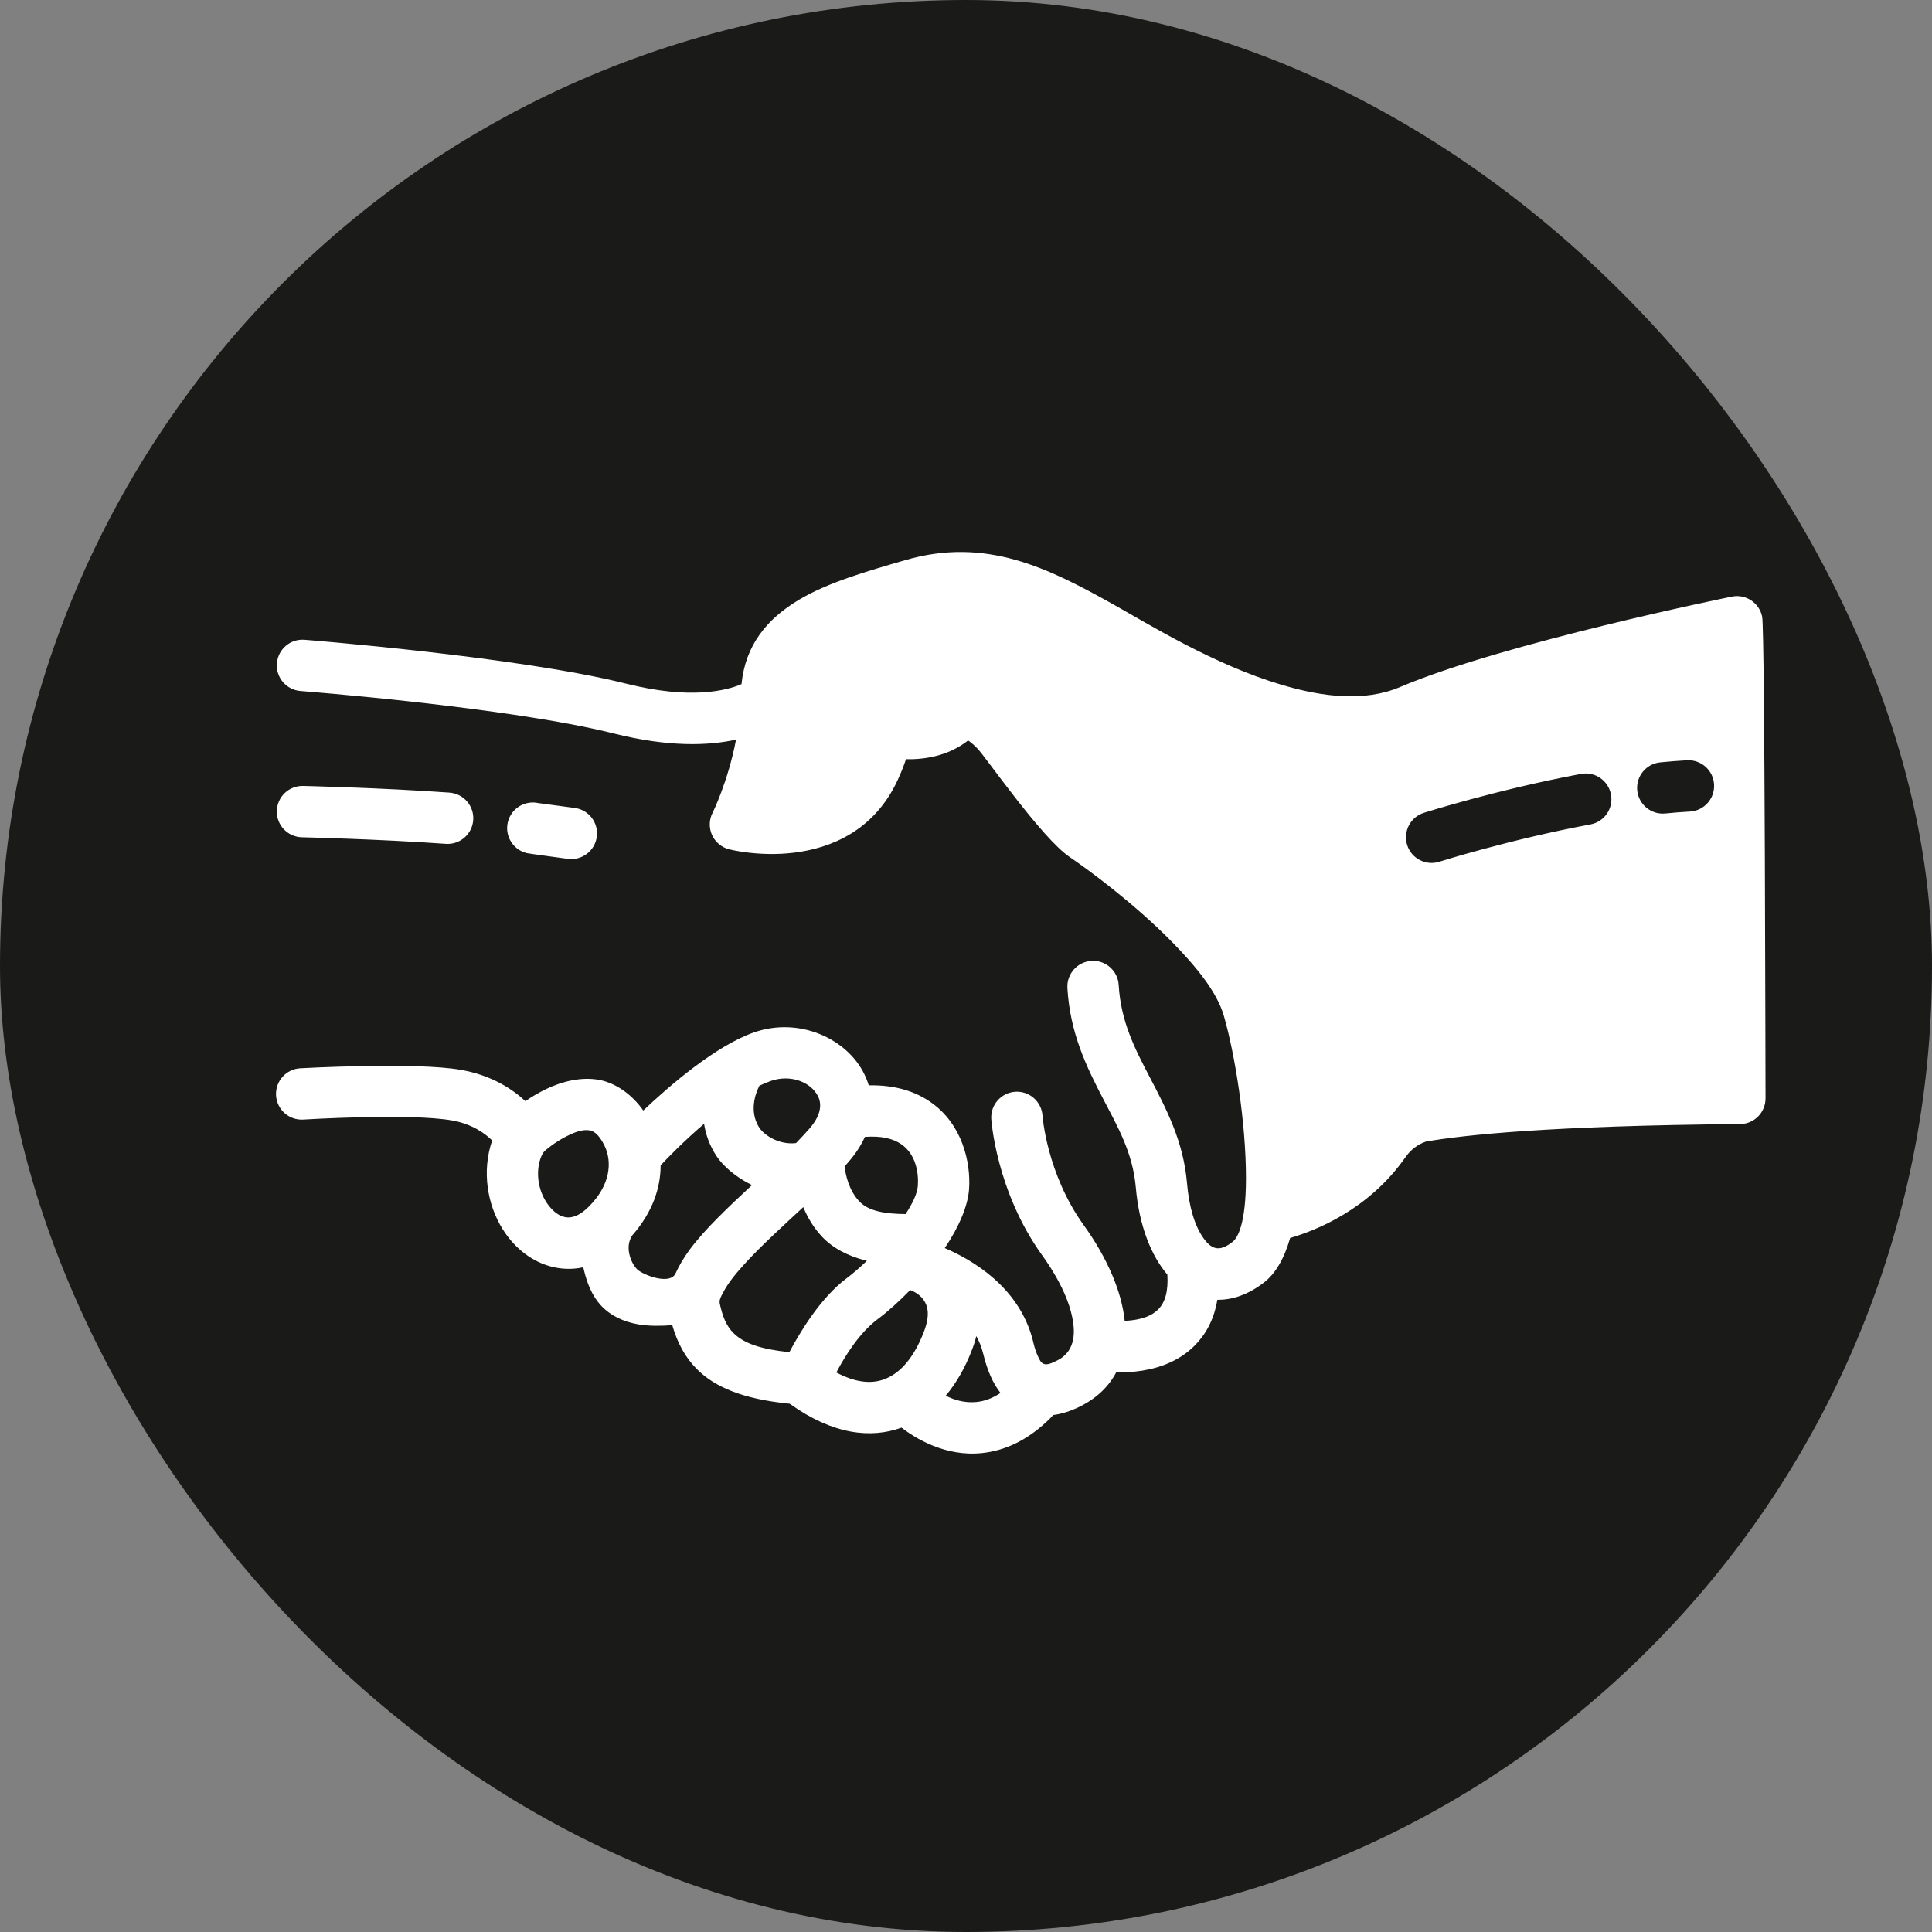
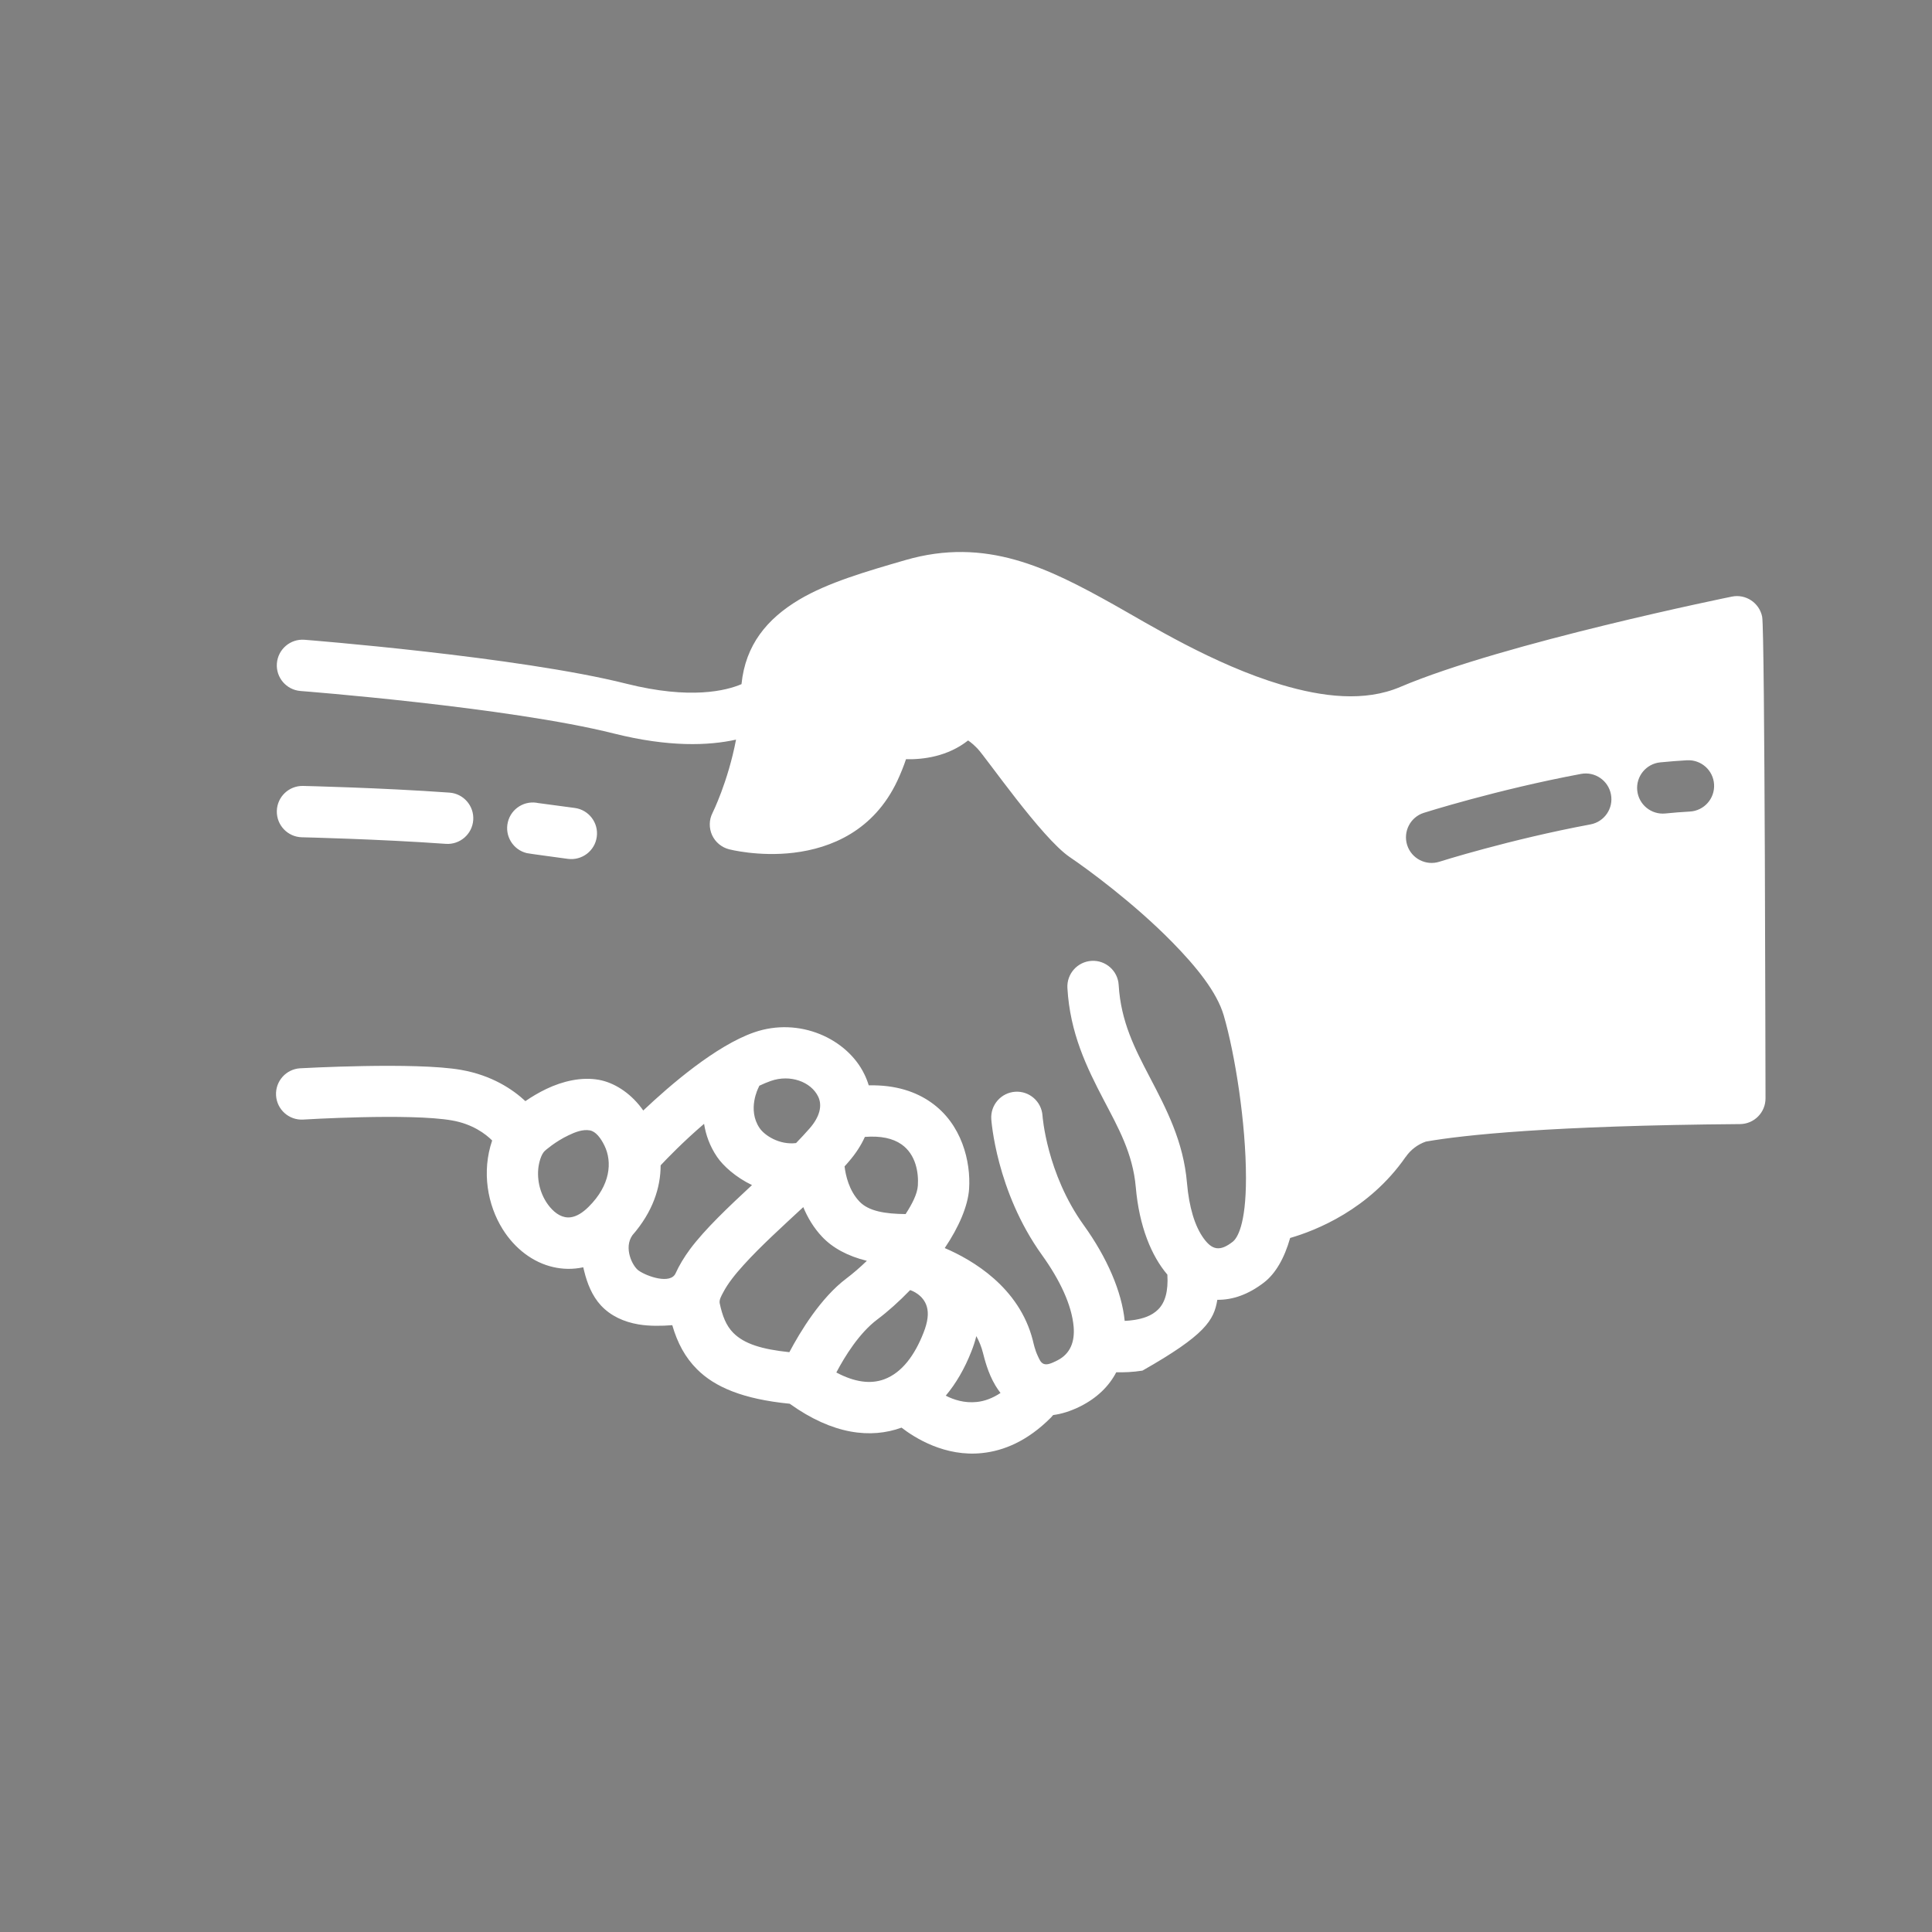
<svg xmlns="http://www.w3.org/2000/svg" fill="none" viewBox="0 0 35 35" height="35" width="35">
  <rect x="0" y="0" width="35" height="35" fill="#808080" stroke="none" />
-   <rect fill="#1A1B18" rx="17.5" height="35" width="35" />
-   <path fill="white" d="M13.433 12.394C13.159 12.511 12.51 12.678 11.347 12.386C9.387 11.894 5.516 11.59 5.516 11.59C5.26 11.57 5.036 11.762 5.016 12.018C4.996 12.274 5.188 12.498 5.444 12.518C5.444 12.518 9.213 12.809 11.12 13.288C12.117 13.538 12.839 13.509 13.334 13.399C13.187 14.169 12.908 14.727 12.908 14.727C12.844 14.852 12.842 15 12.9 15.129C12.959 15.257 13.072 15.351 13.209 15.386C13.209 15.386 13.743 15.525 14.379 15.448C15.054 15.367 15.83 15.05 16.256 14.145C16.319 14.01 16.371 13.88 16.413 13.754C16.73 13.761 17.17 13.704 17.538 13.414C17.596 13.453 17.651 13.503 17.706 13.559C17.856 13.711 18.868 15.179 19.378 15.526C19.697 15.742 20.543 16.36 21.242 17.074C21.667 17.508 22.046 17.97 22.17 18.398C22.373 19.096 22.572 20.341 22.572 21.343C22.572 22.195 22.412 22.433 22.331 22.496C22.228 22.576 22.133 22.625 22.038 22.612C21.948 22.599 21.876 22.53 21.808 22.438C21.645 22.216 21.541 21.869 21.503 21.428C21.439 20.679 21.133 20.095 20.821 19.499C20.566 19.01 20.305 18.512 20.266 17.845C20.252 17.588 20.031 17.392 19.775 17.407C19.519 17.422 19.323 17.642 19.337 17.898C19.384 18.715 19.684 19.332 19.997 19.93C20.253 20.42 20.523 20.893 20.576 21.509C20.638 22.22 20.86 22.753 21.148 23.091C21.166 23.392 21.108 23.595 20.982 23.721C20.862 23.842 20.699 23.888 20.55 23.912C20.49 23.921 20.43 23.927 20.375 23.929C20.322 23.402 20.059 22.787 19.633 22.195C18.959 21.258 18.886 20.212 18.886 20.212C18.869 19.955 18.647 19.761 18.391 19.778C18.135 19.796 17.941 20.017 17.958 20.274C17.958 20.274 18.042 21.576 18.878 22.738C19.199 23.185 19.416 23.64 19.45 24.035C19.472 24.297 19.397 24.523 19.155 24.645C19.049 24.698 18.973 24.731 18.91 24.709C18.851 24.687 18.828 24.621 18.803 24.57C18.746 24.45 18.723 24.331 18.71 24.28C18.464 23.317 17.613 22.823 17.115 22.61L17.116 22.608C17.373 22.228 17.536 21.843 17.556 21.539C17.589 21.047 17.427 20.362 16.864 19.969C16.598 19.782 16.233 19.651 15.738 19.662C15.717 19.593 15.691 19.526 15.659 19.461C15.348 18.818 14.482 18.416 13.659 18.703C12.967 18.945 12.14 19.657 11.653 20.118C11.642 20.102 11.631 20.087 11.62 20.072C11.404 19.786 11.116 19.61 10.849 19.562C10.53 19.505 10.19 19.588 9.9 19.726C9.755 19.795 9.624 19.875 9.518 19.948C9.289 19.735 8.911 19.48 8.353 19.382C7.528 19.236 5.438 19.353 5.438 19.353C5.182 19.368 4.986 19.588 5.001 19.845C5.016 20.101 5.236 20.297 5.492 20.282C5.492 20.282 7.427 20.163 8.191 20.298C8.564 20.364 8.799 20.544 8.916 20.661C8.724 21.224 8.83 21.827 9.107 22.269C9.328 22.622 9.656 22.871 10.021 22.954C10.193 22.994 10.378 22.999 10.566 22.958C10.571 22.98 10.576 23.002 10.582 23.023C10.637 23.249 10.726 23.476 10.887 23.65C11.062 23.838 11.301 23.948 11.569 23.993C11.768 24.026 11.984 24.022 12.179 24.007C12.272 24.33 12.414 24.593 12.628 24.806C12.948 25.126 13.454 25.346 14.307 25.43L14.308 25.431C15.09 25.992 15.779 26.064 16.332 25.863C16.573 26.049 17.123 26.397 17.797 26.323C18.18 26.282 18.61 26.111 19.04 25.679C19.054 25.665 19.067 25.65 19.079 25.635C19.227 25.616 19.391 25.567 19.574 25.476C19.876 25.323 20.09 25.113 20.222 24.86C20.359 24.863 20.524 24.858 20.697 24.83C21.026 24.778 21.376 24.645 21.641 24.378C21.834 24.184 21.992 23.919 22.053 23.547C22.326 23.551 22.614 23.454 22.902 23.231C23.107 23.072 23.269 22.793 23.372 22.427C23.836 22.293 24.801 21.913 25.463 20.961C25.464 20.961 25.464 20.96 25.465 20.96C25.554 20.83 25.683 20.732 25.831 20.681C26.501 20.563 28.089 20.391 31.522 20.364C31.779 20.362 31.986 20.152 31.984 19.895C31.982 19.638 31.974 11.424 31.923 11.172C31.872 10.92 31.626 10.757 31.375 10.808C31.375 10.808 27.245 11.646 25.366 12.445C24.72 12.72 23.959 12.626 23.218 12.406C21.982 12.039 20.799 11.301 20.174 10.952C18.992 10.292 17.866 9.72 16.397 10.148C15.691 10.353 14.999 10.553 14.478 10.863C13.896 11.21 13.504 11.683 13.433 12.394ZM17.687 24.205C17.665 24.295 17.635 24.388 17.596 24.486C17.475 24.794 17.319 25.063 17.133 25.284C17.279 25.359 17.475 25.422 17.696 25.398C17.833 25.384 17.977 25.333 18.125 25.235C18.092 25.192 18.062 25.148 18.034 25.102C17.895 24.871 17.834 24.61 17.808 24.511C17.78 24.399 17.738 24.297 17.687 24.205ZM16.488 23.371C16.288 23.578 16.081 23.763 15.892 23.904C15.564 24.151 15.303 24.575 15.151 24.864C15.479 25.038 15.767 25.079 16.016 24.988C16.342 24.868 16.572 24.548 16.73 24.145C16.809 23.946 16.826 23.791 16.79 23.67C16.727 23.455 16.515 23.38 16.493 23.373L16.488 23.371ZM14.552 21.868C14.173 22.22 13.777 22.578 13.47 22.918C13.315 23.089 13.185 23.253 13.103 23.41C13.063 23.485 13.025 23.55 13.039 23.614C13.086 23.833 13.151 24.013 13.286 24.148C13.484 24.346 13.802 24.444 14.3 24.496C14.496 24.126 14.868 23.51 15.334 23.16C15.451 23.072 15.577 22.963 15.704 22.841C15.357 22.756 15.083 22.607 14.893 22.405C14.739 22.242 14.629 22.054 14.552 21.868ZM12.755 20.359C12.383 20.677 12.081 20.99 11.968 21.111C11.968 21.512 11.827 21.953 11.456 22.378C11.295 22.608 11.456 22.938 11.57 23.018C11.724 23.126 12.148 23.271 12.239 23.067C12.304 22.924 12.392 22.777 12.502 22.628C12.776 22.262 13.198 21.864 13.623 21.469C13.329 21.327 13.102 21.123 12.989 20.956C12.856 20.76 12.786 20.556 12.755 20.359ZM9.872 20.847C9.799 20.912 9.76 21.078 9.751 21.175C9.727 21.436 9.814 21.692 9.964 21.869C10.063 21.986 10.191 22.072 10.339 22.052C10.446 22.037 10.553 21.972 10.662 21.864C11.06 21.471 11.094 21.05 10.951 20.755C10.884 20.617 10.793 20.497 10.686 20.478C10.554 20.455 10.418 20.51 10.299 20.567C10.056 20.682 9.872 20.847 9.872 20.847ZM16.406 21.994C16.527 21.807 16.618 21.629 16.628 21.477C16.643 21.247 16.594 20.915 16.331 20.731C16.176 20.623 15.96 20.574 15.668 20.596C15.6 20.747 15.503 20.899 15.37 21.051C15.348 21.078 15.324 21.104 15.3 21.13C15.32 21.294 15.38 21.567 15.569 21.766C15.735 21.942 16.034 21.991 16.406 21.994ZM14.421 20.708C14.509 20.617 14.592 20.528 14.668 20.441C14.85 20.232 14.901 20.03 14.822 19.866C14.691 19.595 14.313 19.46 13.965 19.582C13.897 19.606 13.827 19.635 13.756 19.669C13.751 19.681 13.746 19.693 13.74 19.705C13.74 19.705 13.533 20.099 13.76 20.435C13.85 20.569 14.118 20.744 14.419 20.708L14.421 20.708ZM26.076 15.611C26.076 15.611 27.343 15.209 28.812 14.935C29.065 14.888 29.232 14.645 29.184 14.392C29.137 14.14 28.894 13.973 28.642 14.02C27.113 14.306 25.795 14.725 25.795 14.725C25.55 14.802 25.415 15.064 25.492 15.309C25.57 15.554 25.832 15.689 26.076 15.611ZM9.543 15.455C9.585 15.465 10.108 15.534 10.287 15.559C10.542 15.593 10.777 15.415 10.811 15.16C10.846 14.906 10.667 14.671 10.413 14.637C10.264 14.617 9.749 14.548 9.749 14.548C9.749 14.548 9.76 14.55 9.762 14.551C9.512 14.49 9.26 14.644 9.2 14.894C9.14 15.143 9.294 15.395 9.543 15.455ZM5.469 15.168C5.469 15.168 6.858 15.2 8.076 15.287C8.332 15.305 8.555 15.112 8.573 14.856C8.591 14.6 8.398 14.377 8.142 14.359C6.904 14.27 5.491 14.238 5.491 14.238C5.234 14.232 5.021 14.435 5.015 14.692C5.009 14.949 5.212 15.162 5.469 15.168ZM30.168 14.737C30.319 14.722 30.467 14.71 30.614 14.702C30.87 14.688 31.067 14.468 31.052 14.211C31.038 13.955 30.818 13.759 30.562 13.773C30.403 13.782 30.241 13.795 30.077 13.811C29.822 13.836 29.635 14.064 29.66 14.319C29.685 14.575 29.913 14.762 30.168 14.737Z" clip-rule="evenodd" fill-rule="evenodd" />
+   <path fill="white" d="M13.433 12.394C13.159 12.511 12.51 12.678 11.347 12.386C9.387 11.894 5.516 11.59 5.516 11.59C5.26 11.57 5.036 11.762 5.016 12.018C4.996 12.274 5.188 12.498 5.444 12.518C5.444 12.518 9.213 12.809 11.12 13.288C12.117 13.538 12.839 13.509 13.334 13.399C13.187 14.169 12.908 14.727 12.908 14.727C12.844 14.852 12.842 15 12.9 15.129C12.959 15.257 13.072 15.351 13.209 15.386C13.209 15.386 13.743 15.525 14.379 15.448C15.054 15.367 15.83 15.05 16.256 14.145C16.319 14.01 16.371 13.88 16.413 13.754C16.73 13.761 17.17 13.704 17.538 13.414C17.596 13.453 17.651 13.503 17.706 13.559C17.856 13.711 18.868 15.179 19.378 15.526C19.697 15.742 20.543 16.36 21.242 17.074C21.667 17.508 22.046 17.97 22.17 18.398C22.373 19.096 22.572 20.341 22.572 21.343C22.572 22.195 22.412 22.433 22.331 22.496C22.228 22.576 22.133 22.625 22.038 22.612C21.948 22.599 21.876 22.53 21.808 22.438C21.645 22.216 21.541 21.869 21.503 21.428C21.439 20.679 21.133 20.095 20.821 19.499C20.566 19.01 20.305 18.512 20.266 17.845C20.252 17.588 20.031 17.392 19.775 17.407C19.519 17.422 19.323 17.642 19.337 17.898C19.384 18.715 19.684 19.332 19.997 19.93C20.253 20.42 20.523 20.893 20.576 21.509C20.638 22.22 20.86 22.753 21.148 23.091C21.166 23.392 21.108 23.595 20.982 23.721C20.862 23.842 20.699 23.888 20.55 23.912C20.49 23.921 20.43 23.927 20.375 23.929C20.322 23.402 20.059 22.787 19.633 22.195C18.959 21.258 18.886 20.212 18.886 20.212C18.869 19.955 18.647 19.761 18.391 19.778C18.135 19.796 17.941 20.017 17.958 20.274C17.958 20.274 18.042 21.576 18.878 22.738C19.199 23.185 19.416 23.64 19.45 24.035C19.472 24.297 19.397 24.523 19.155 24.645C19.049 24.698 18.973 24.731 18.91 24.709C18.851 24.687 18.828 24.621 18.803 24.57C18.746 24.45 18.723 24.331 18.71 24.28C18.464 23.317 17.613 22.823 17.115 22.61L17.116 22.608C17.373 22.228 17.536 21.843 17.556 21.539C17.589 21.047 17.427 20.362 16.864 19.969C16.598 19.782 16.233 19.651 15.738 19.662C15.717 19.593 15.691 19.526 15.659 19.461C15.348 18.818 14.482 18.416 13.659 18.703C12.967 18.945 12.14 19.657 11.653 20.118C11.642 20.102 11.631 20.087 11.62 20.072C11.404 19.786 11.116 19.61 10.849 19.562C10.53 19.505 10.19 19.588 9.9 19.726C9.755 19.795 9.624 19.875 9.518 19.948C9.289 19.735 8.911 19.48 8.353 19.382C7.528 19.236 5.438 19.353 5.438 19.353C5.182 19.368 4.986 19.588 5.001 19.845C5.016 20.101 5.236 20.297 5.492 20.282C5.492 20.282 7.427 20.163 8.191 20.298C8.564 20.364 8.799 20.544 8.916 20.661C8.724 21.224 8.83 21.827 9.107 22.269C9.328 22.622 9.656 22.871 10.021 22.954C10.193 22.994 10.378 22.999 10.566 22.958C10.571 22.98 10.576 23.002 10.582 23.023C10.637 23.249 10.726 23.476 10.887 23.65C11.062 23.838 11.301 23.948 11.569 23.993C11.768 24.026 11.984 24.022 12.179 24.007C12.272 24.33 12.414 24.593 12.628 24.806C12.948 25.126 13.454 25.346 14.307 25.43L14.308 25.431C15.09 25.992 15.779 26.064 16.332 25.863C16.573 26.049 17.123 26.397 17.797 26.323C18.18 26.282 18.61 26.111 19.04 25.679C19.054 25.665 19.067 25.65 19.079 25.635C19.227 25.616 19.391 25.567 19.574 25.476C19.876 25.323 20.09 25.113 20.222 24.86C20.359 24.863 20.524 24.858 20.697 24.83C21.834 24.184 21.992 23.919 22.053 23.547C22.326 23.551 22.614 23.454 22.902 23.231C23.107 23.072 23.269 22.793 23.372 22.427C23.836 22.293 24.801 21.913 25.463 20.961C25.464 20.961 25.464 20.96 25.465 20.96C25.554 20.83 25.683 20.732 25.831 20.681C26.501 20.563 28.089 20.391 31.522 20.364C31.779 20.362 31.986 20.152 31.984 19.895C31.982 19.638 31.974 11.424 31.923 11.172C31.872 10.92 31.626 10.757 31.375 10.808C31.375 10.808 27.245 11.646 25.366 12.445C24.72 12.72 23.959 12.626 23.218 12.406C21.982 12.039 20.799 11.301 20.174 10.952C18.992 10.292 17.866 9.72 16.397 10.148C15.691 10.353 14.999 10.553 14.478 10.863C13.896 11.21 13.504 11.683 13.433 12.394ZM17.687 24.205C17.665 24.295 17.635 24.388 17.596 24.486C17.475 24.794 17.319 25.063 17.133 25.284C17.279 25.359 17.475 25.422 17.696 25.398C17.833 25.384 17.977 25.333 18.125 25.235C18.092 25.192 18.062 25.148 18.034 25.102C17.895 24.871 17.834 24.61 17.808 24.511C17.78 24.399 17.738 24.297 17.687 24.205ZM16.488 23.371C16.288 23.578 16.081 23.763 15.892 23.904C15.564 24.151 15.303 24.575 15.151 24.864C15.479 25.038 15.767 25.079 16.016 24.988C16.342 24.868 16.572 24.548 16.73 24.145C16.809 23.946 16.826 23.791 16.79 23.67C16.727 23.455 16.515 23.38 16.493 23.373L16.488 23.371ZM14.552 21.868C14.173 22.22 13.777 22.578 13.47 22.918C13.315 23.089 13.185 23.253 13.103 23.41C13.063 23.485 13.025 23.55 13.039 23.614C13.086 23.833 13.151 24.013 13.286 24.148C13.484 24.346 13.802 24.444 14.3 24.496C14.496 24.126 14.868 23.51 15.334 23.16C15.451 23.072 15.577 22.963 15.704 22.841C15.357 22.756 15.083 22.607 14.893 22.405C14.739 22.242 14.629 22.054 14.552 21.868ZM12.755 20.359C12.383 20.677 12.081 20.99 11.968 21.111C11.968 21.512 11.827 21.953 11.456 22.378C11.295 22.608 11.456 22.938 11.57 23.018C11.724 23.126 12.148 23.271 12.239 23.067C12.304 22.924 12.392 22.777 12.502 22.628C12.776 22.262 13.198 21.864 13.623 21.469C13.329 21.327 13.102 21.123 12.989 20.956C12.856 20.76 12.786 20.556 12.755 20.359ZM9.872 20.847C9.799 20.912 9.76 21.078 9.751 21.175C9.727 21.436 9.814 21.692 9.964 21.869C10.063 21.986 10.191 22.072 10.339 22.052C10.446 22.037 10.553 21.972 10.662 21.864C11.06 21.471 11.094 21.05 10.951 20.755C10.884 20.617 10.793 20.497 10.686 20.478C10.554 20.455 10.418 20.51 10.299 20.567C10.056 20.682 9.872 20.847 9.872 20.847ZM16.406 21.994C16.527 21.807 16.618 21.629 16.628 21.477C16.643 21.247 16.594 20.915 16.331 20.731C16.176 20.623 15.96 20.574 15.668 20.596C15.6 20.747 15.503 20.899 15.37 21.051C15.348 21.078 15.324 21.104 15.3 21.13C15.32 21.294 15.38 21.567 15.569 21.766C15.735 21.942 16.034 21.991 16.406 21.994ZM14.421 20.708C14.509 20.617 14.592 20.528 14.668 20.441C14.85 20.232 14.901 20.03 14.822 19.866C14.691 19.595 14.313 19.46 13.965 19.582C13.897 19.606 13.827 19.635 13.756 19.669C13.751 19.681 13.746 19.693 13.74 19.705C13.74 19.705 13.533 20.099 13.76 20.435C13.85 20.569 14.118 20.744 14.419 20.708L14.421 20.708ZM26.076 15.611C26.076 15.611 27.343 15.209 28.812 14.935C29.065 14.888 29.232 14.645 29.184 14.392C29.137 14.14 28.894 13.973 28.642 14.02C27.113 14.306 25.795 14.725 25.795 14.725C25.55 14.802 25.415 15.064 25.492 15.309C25.57 15.554 25.832 15.689 26.076 15.611ZM9.543 15.455C9.585 15.465 10.108 15.534 10.287 15.559C10.542 15.593 10.777 15.415 10.811 15.16C10.846 14.906 10.667 14.671 10.413 14.637C10.264 14.617 9.749 14.548 9.749 14.548C9.749 14.548 9.76 14.55 9.762 14.551C9.512 14.49 9.26 14.644 9.2 14.894C9.14 15.143 9.294 15.395 9.543 15.455ZM5.469 15.168C5.469 15.168 6.858 15.2 8.076 15.287C8.332 15.305 8.555 15.112 8.573 14.856C8.591 14.6 8.398 14.377 8.142 14.359C6.904 14.27 5.491 14.238 5.491 14.238C5.234 14.232 5.021 14.435 5.015 14.692C5.009 14.949 5.212 15.162 5.469 15.168ZM30.168 14.737C30.319 14.722 30.467 14.71 30.614 14.702C30.87 14.688 31.067 14.468 31.052 14.211C31.038 13.955 30.818 13.759 30.562 13.773C30.403 13.782 30.241 13.795 30.077 13.811C29.822 13.836 29.635 14.064 29.66 14.319C29.685 14.575 29.913 14.762 30.168 14.737Z" clip-rule="evenodd" fill-rule="evenodd" />
</svg>